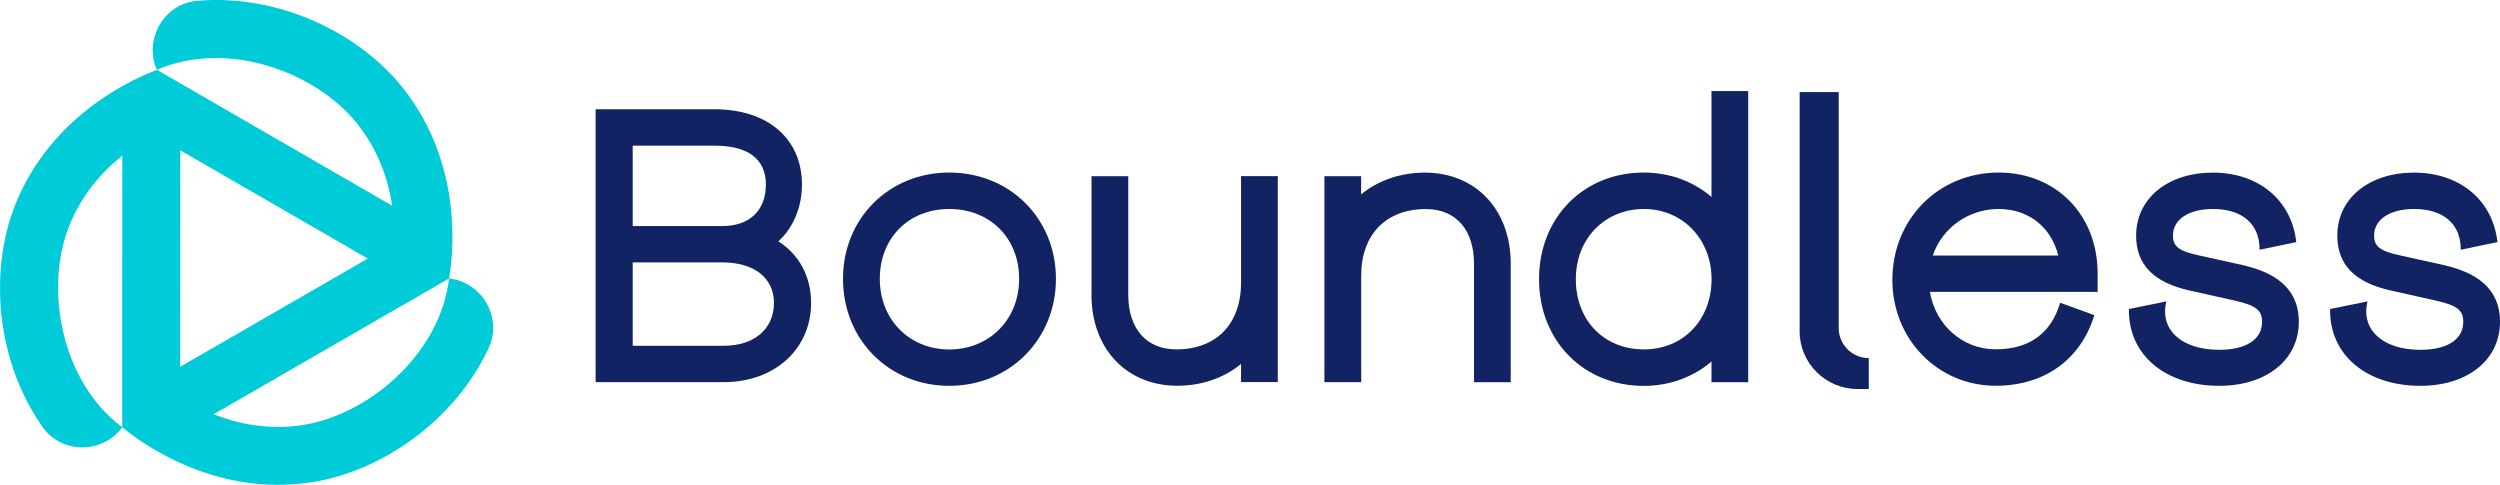
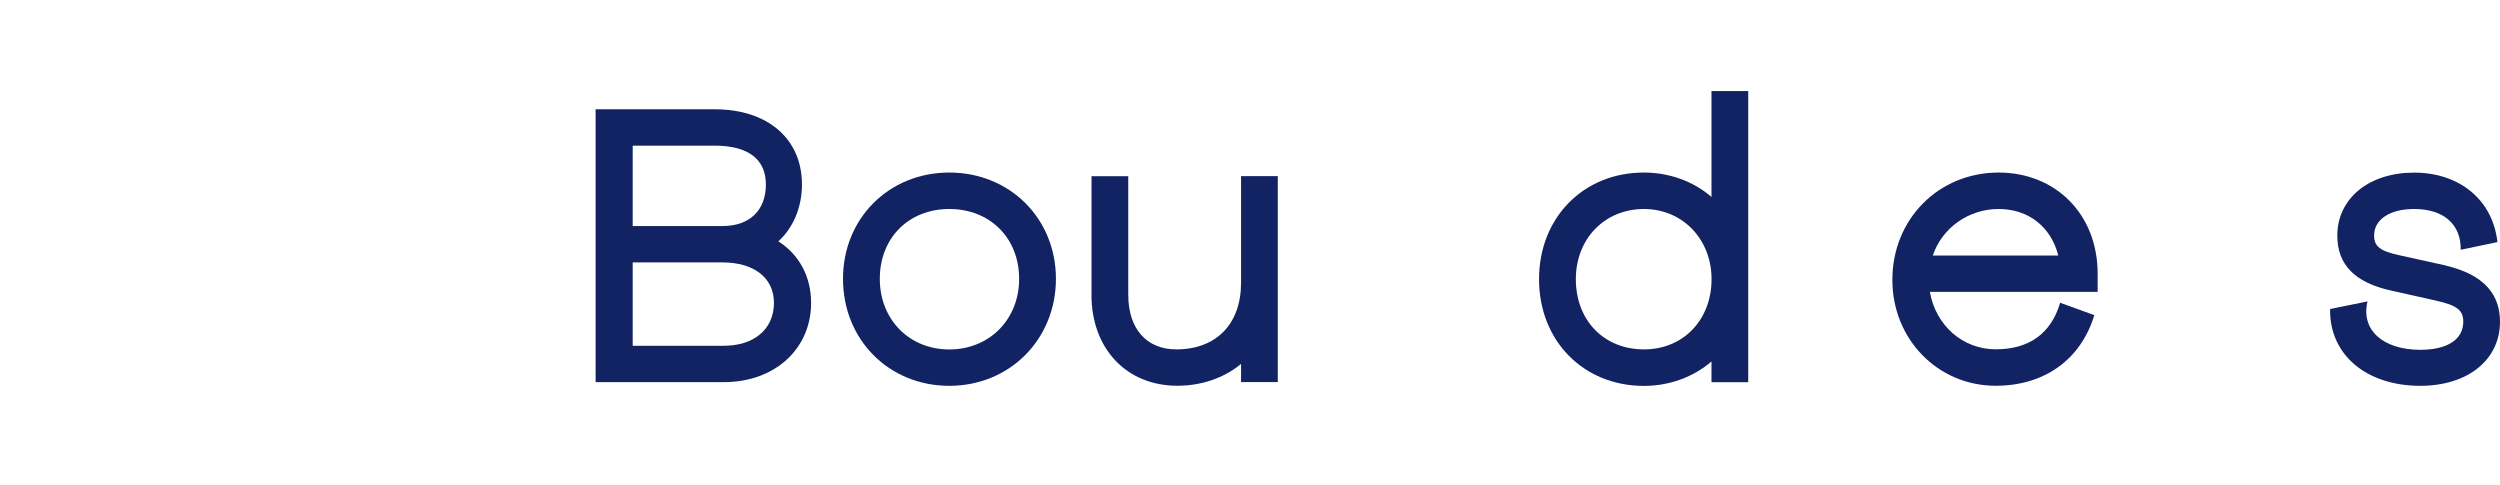
<svg xmlns="http://www.w3.org/2000/svg" id="Layer_2" viewBox="0 0 600.894 116.53">
  <g id="Components">
    <g id="_x32_456559a-3f82-4d88-befd-83de38992f19_x40_1">
-       <path d="M117.427,83.716c3.423-7.302-1.467-15.845-9.475-16.798-2.263,18.766-19.989,32.908-35.156,35.24-8.186,1.266-15.531-.253-21.439-2.579l-.001-.015,56.596-32.646c.679-4.135,4.077-26.854-11.305-46.016C86.027,7.676,66.668-1.496,47.368.203c-7.981.712-12.844,9.194-9.671,16.57,17.351-7.458,38.475.858,48.065,12.833,5.196,6.456,7.554,13.576,8.501,19.849L37.697,16.773l-.02.034c-4.001,1.546-25.276,9.973-34.155,32.785-6.161,15.805-4.425,37.197,6.692,53.014,4.615,6.567,14.373,6.524,19.19.111-15.125-11.334-18.487-33.765-12.915-48.055,2.991-7.707,7.95-13.301,12.902-17.251l-.011,65.264.015-.001-.011.022c.009.003.013.009.019.021,3.32,2.683,21.264,16.93,45.501,13.193l.015-.001c16.717-2.582,34.331-14.72,42.507-32.192ZM43.32,36.117l45.083,26.036-45.101,26.006.018-52.043Z" style="fill:#00cbd9;" />
      <path d="M143.162,91.852V26.267h28.608c12.774,0,20.988,7.093,20.988,18.097,0,5.426-2.092,10.409-5.68,13.641,4.983,3.147,7.875,8.487,7.875,14.78,0,11.107-8.743,19.067-20.988,19.067h-30.803ZM152.074,35.01v19.322h21.601c6.48,0,10.409-3.759,10.409-9.967s-4.37-9.355-12.33-9.355h-19.68ZM152.074,63.074v20.036h21.873c7.348,0,12.076-4.03,12.076-10.324,0-5.953-4.728-9.711-12.33-9.711h-21.618Z" style="fill:#112363;" />
      <path d="M202.622,67.02c0-14.525,11.021-25.547,25.547-25.547s25.632,11.021,25.632,25.547-11.107,25.717-25.632,25.717-25.547-11.107-25.547-25.717ZM244.956,67.02c0-9.797-6.99-16.787-16.787-16.787s-16.703,6.99-16.703,16.787,7.093,16.974,16.703,16.974,16.787-7.177,16.787-16.974Z" style="fill:#112363;" />
      <path d="M262.358,70.863v-28.506h8.827v28.506c0,8.13,4.371,13.113,11.549,13.113,9.627,0,15.563-6.123,15.563-16.005v-25.632h8.828v49.495h-8.828v-4.371c-4.116,3.419-9.542,5.256-15.307,5.256-12.246,0-20.648-8.93-20.648-21.873l.017.017Z" style="fill:#112363;" />
-       <path d="M327.16,91.852h-8.827v-49.495h8.827v4.371c4.116-3.402,9.542-5.239,15.308-5.239,12.246,0,20.648,8.929,20.648,21.873v28.507h-8.827v-28.507c0-8.13-4.371-13.114-11.549-13.114-9.627,0-15.563,6.123-15.563,16.005v25.631l-.017-.034Z" style="fill:#112363;" />
      <path d="M369.92,67.105c0-14.78,10.664-25.632,25.19-25.632,6.123,0,11.889,2.092,16.26,5.868v-25.445h8.827v69.973h-8.827v-4.984c-4.371,3.76-10.137,5.868-16.26,5.868-14.526,0-25.19-10.851-25.19-25.632v-.017ZM411.387,67.105c0-9.627-6.991-16.872-16.261-16.872s-16.362,6.99-16.362,16.872,6.736,16.873,16.362,16.873,16.261-7.263,16.261-16.873Z" style="fill:#112363;" />
      <path d="M454.843,67.275c0-14.61,11.106-25.802,25.547-25.802,13.64,0,23.794,9.967,23.794,24.305v4.371h-40.327c1.394,8.045,7.875,13.811,15.835,13.811s13.301-3.759,15.478-11.191l8.215,2.976c-3.232,10.664-11.974,16.974-23.71,16.974-13.913,0-24.832-11.191-24.832-25.444ZM494.727,61.424c-1.752-6.905-7.177-11.192-14.337-11.192s-13.557,4.456-15.835,11.192h30.173Z" style="fill:#112363;" />
-       <path d="M511.685,74.282l9.014-1.837c-1.667,6.736,3.589,11.634,12.688,11.634,6.565,0,10.323-2.534,10.323-6.736,0-2.704-1.394-3.929-6.48-5.069l-10.936-2.449c-8.657-1.922-12.858-6.208-12.858-13.199,0-8.929,7.603-15.137,18.454-15.137s18.896,6.48,20.036,16.702l-8.827,1.837c.085-6.123-4.116-9.797-11.191-9.797-5.868,0-9.627,2.534-9.627,6.378,0,2.619,1.394,3.759,6.378,4.813l10.324,2.279c5.153,1.225,13.556,3.929,13.556,13.641,0,9.184-7.79,15.393-19.151,15.393-12.944,0-21.874-7.433-21.686-18.454h-.016Z" style="fill:#112363;" />
      <path d="M560.039,74.282l9.014-1.837c-1.666,6.736,3.589,11.634,12.688,11.634,6.566,0,10.324-2.534,10.324-6.736,0-2.704-1.394-3.929-6.48-5.069l-10.937-2.449c-8.657-1.922-12.858-6.208-12.858-13.199,0-8.929,7.603-15.137,18.454-15.137s18.897,6.48,20.037,16.702l-8.828,1.837c.085-6.123-4.116-9.797-11.191-9.797-5.867,0-9.627,2.534-9.627,6.378,0,2.619,1.395,3.759,6.378,4.813l10.324,2.279c5.154,1.225,13.556,3.929,13.556,13.641,0,9.184-7.79,15.393-19.151,15.393-12.943,0-21.873-7.433-21.686-18.454h-.017Z" style="fill:#112363;" />
-       <path d="M432.559,79.589V22.134h9.389v56.707c0,3.997,3.231,7.228,7.228,7.228v7.433h-2.704c-7.687,0-13.93-6.225-13.93-13.93l.017.017Z" style="fill:#112363;" />
    </g>
  </g>
</svg>